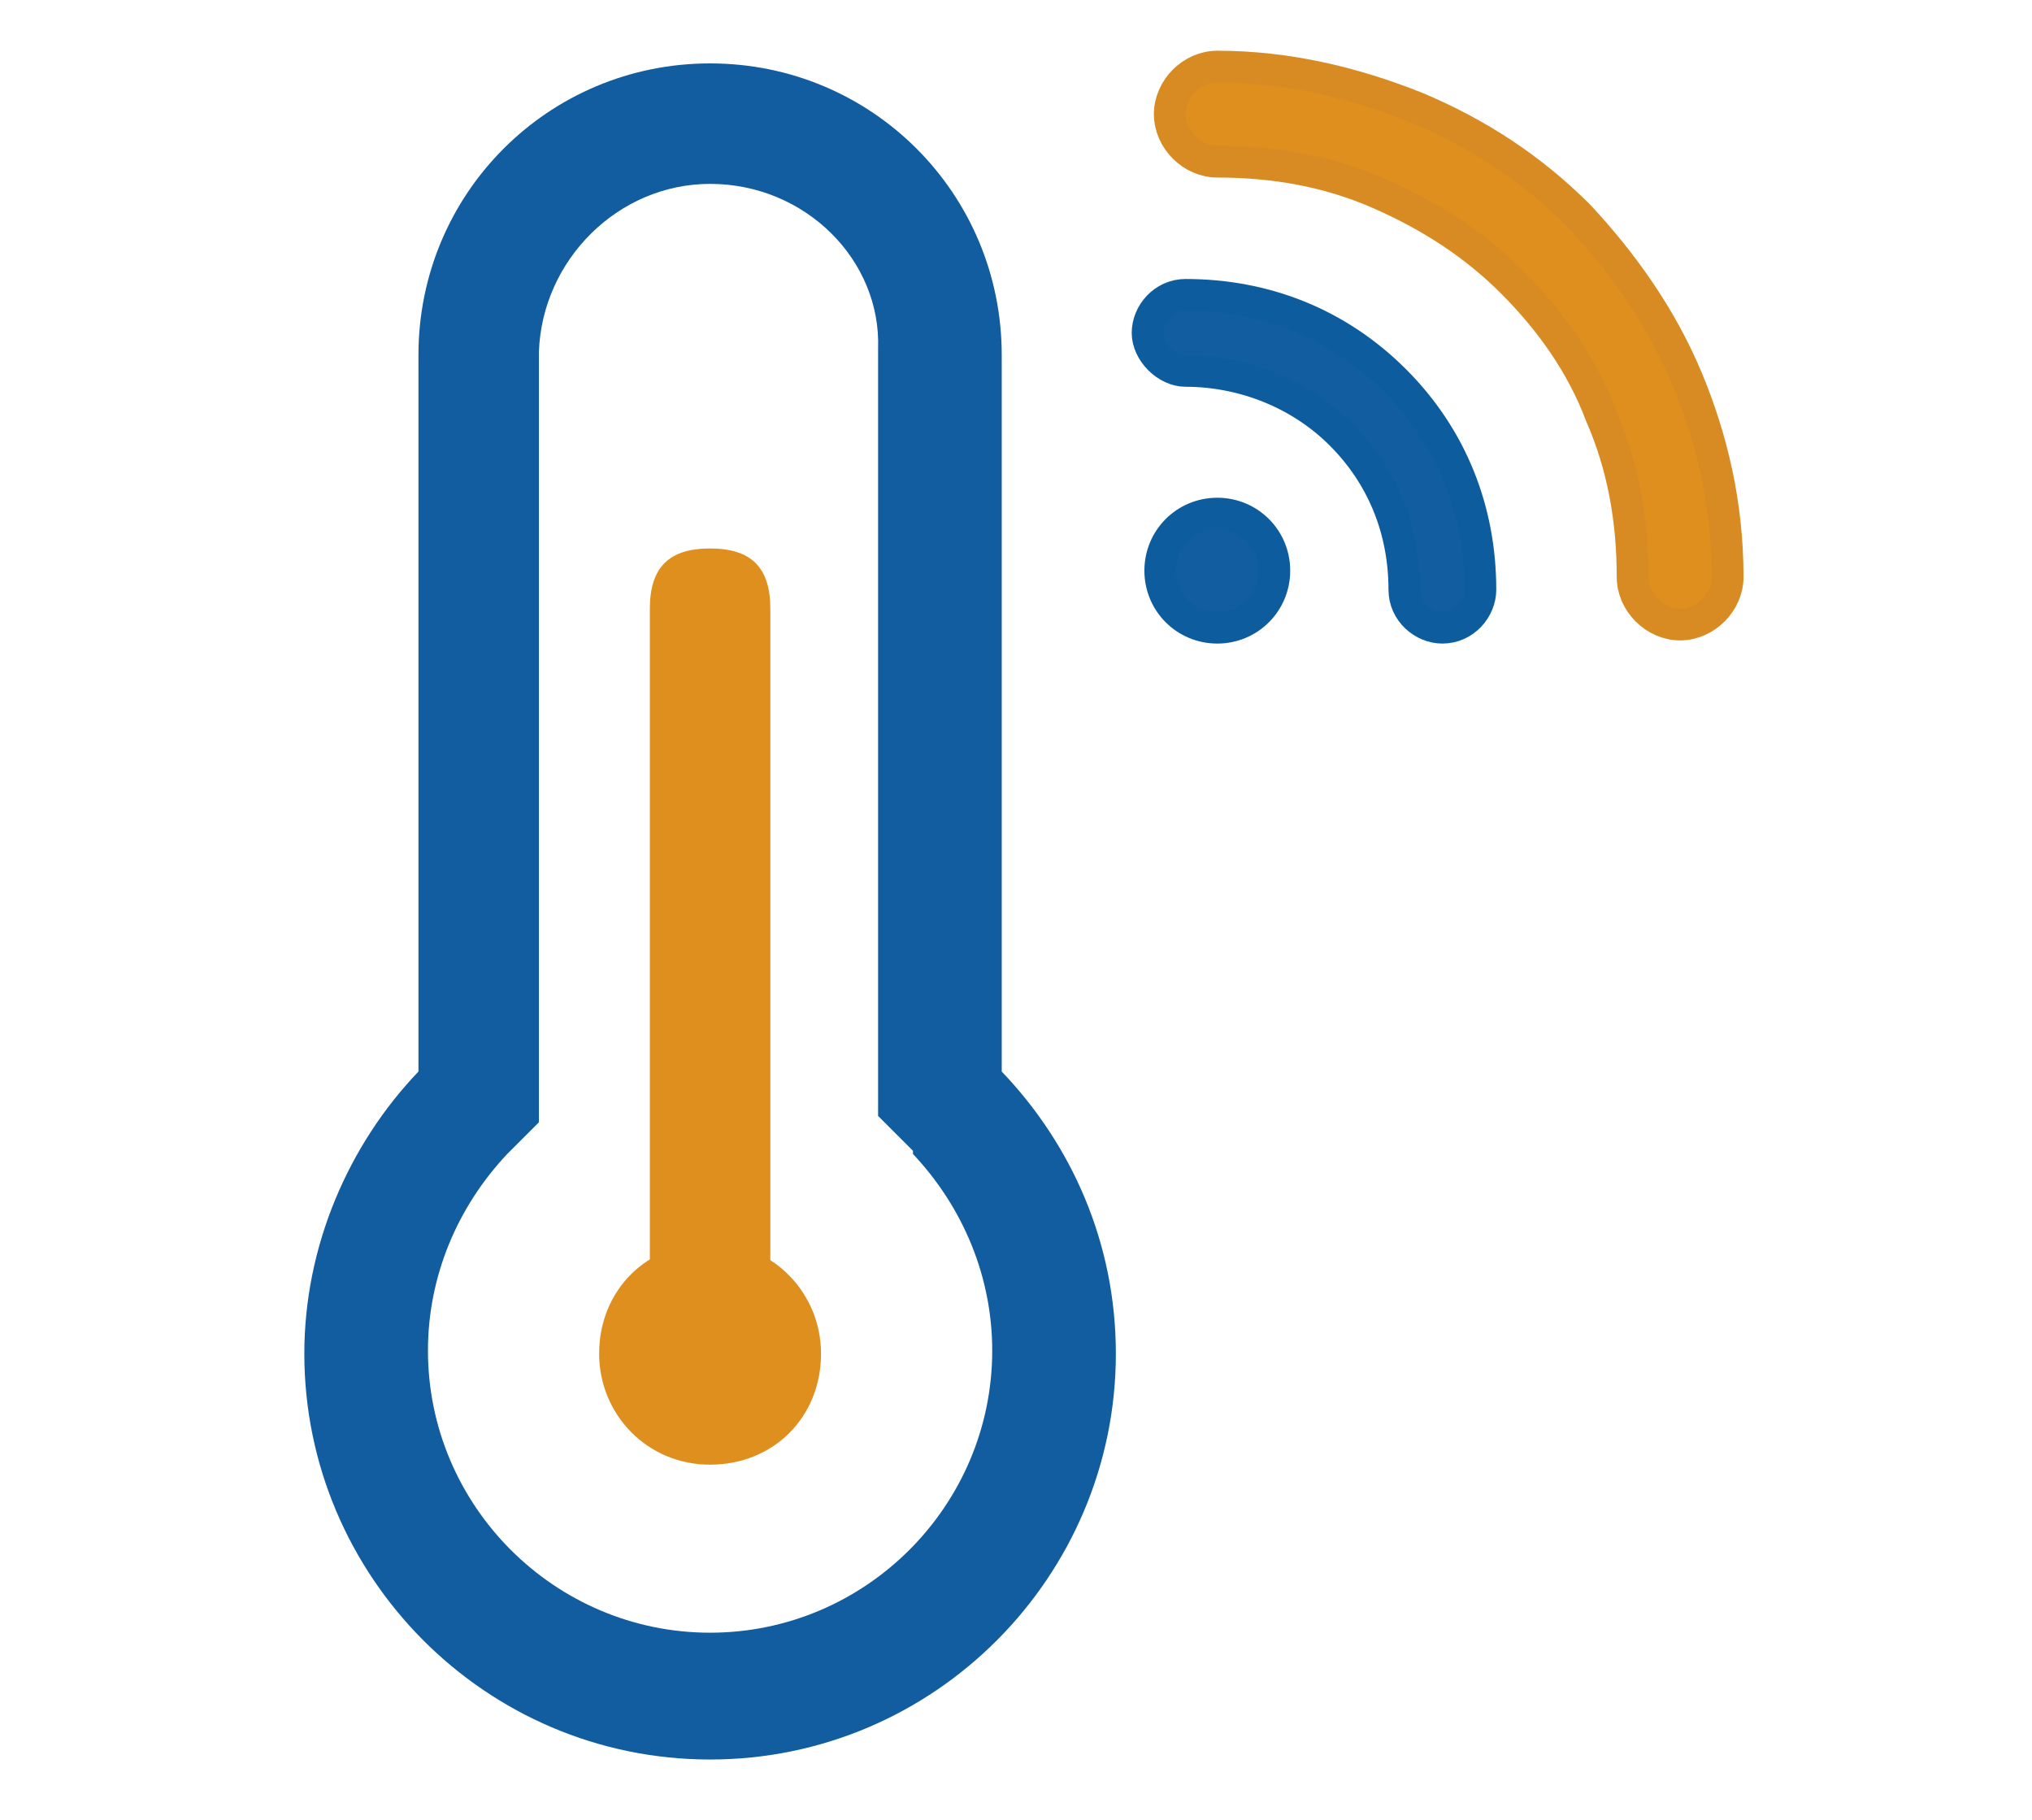
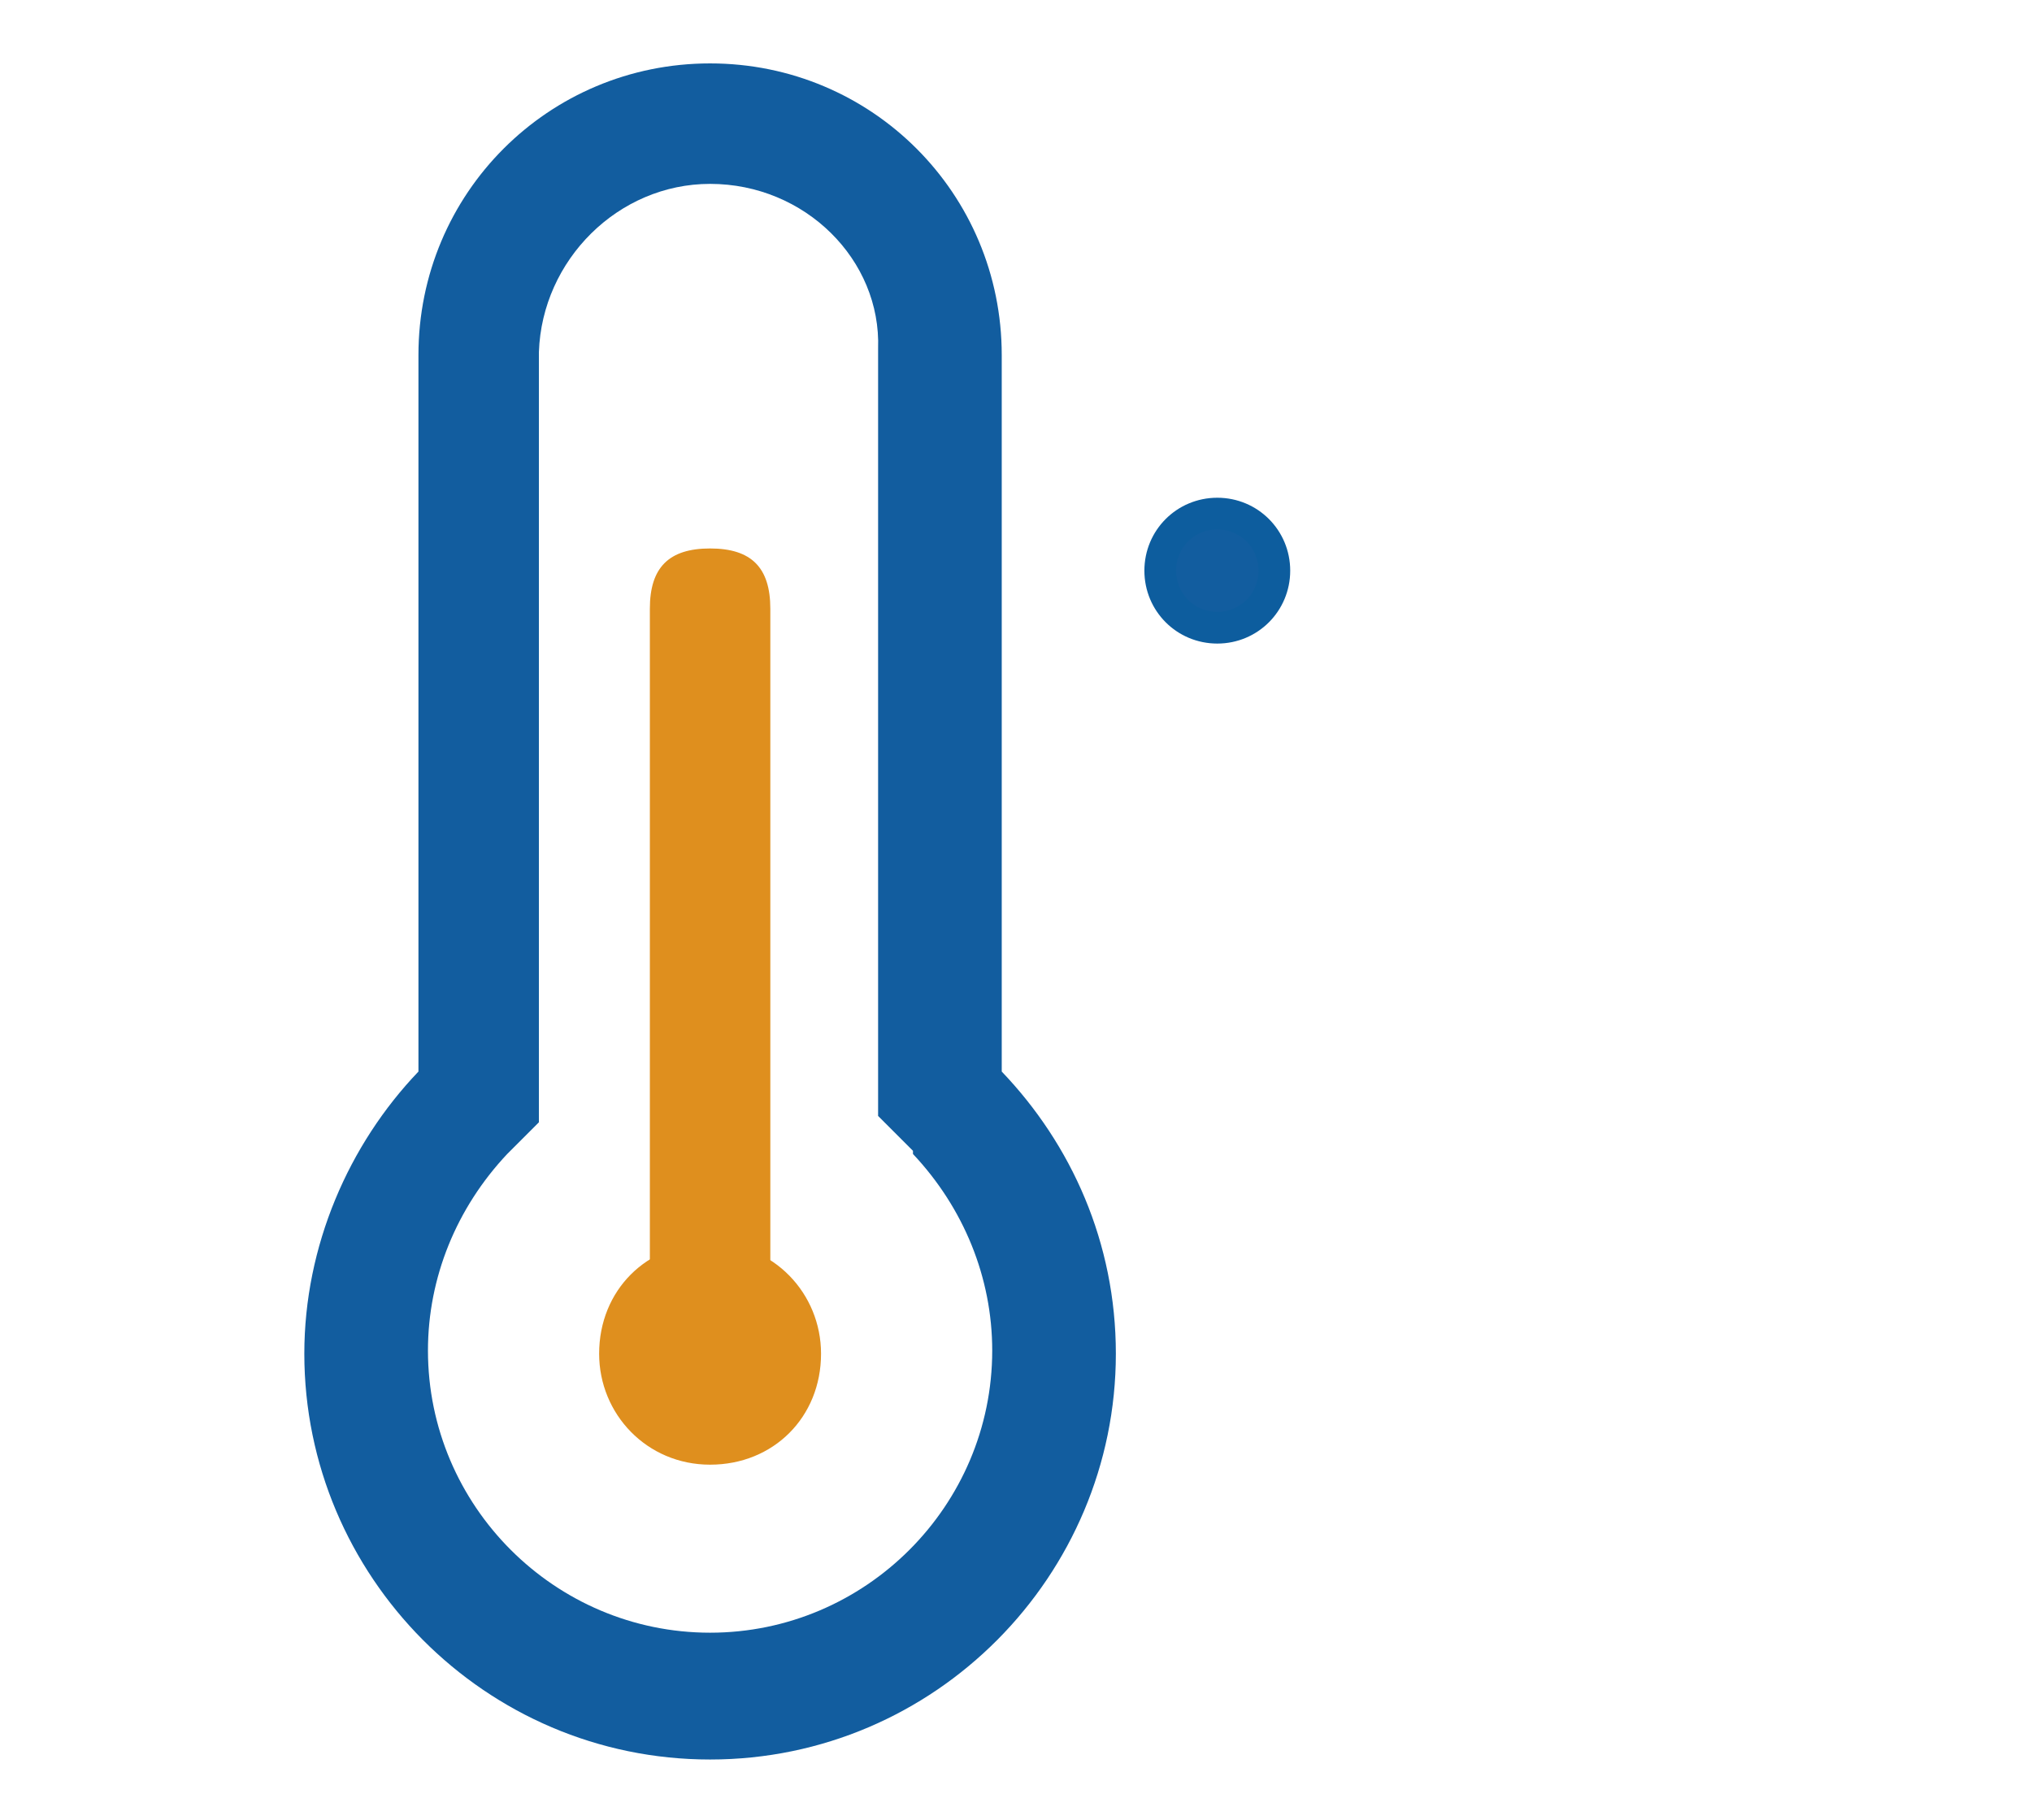
<svg xmlns="http://www.w3.org/2000/svg" version="1.1" id="图层_1" x="0px" y="0px" viewBox="0 0 64.1 57.4" style="enable-background:new 0 0 64.1 57.4;" xml:space="preserve">
  <style type="text/css">
	.st0{fill:#DF8F1E;stroke:#D88B23;stroke-miterlimit:10;}
	.st1{fill:#125D9F;stroke:#0D5D9E;stroke-miterlimit:10;}
	.st2{fill:#125D9F;}
	.st3{fill:#DF8F1E;}
</style>
  <g>
-     <path class="st0" d="M53.2,11.9c-0.8-1.9-2-3.6-3.4-5.1c-1.5-1.5-3.2-2.6-5.1-3.4c-2-0.8-4.1-1.3-6.3-1.3c-0.8,0-1.5,0.7-1.5,1.5   c0,0.8,0.7,1.5,1.5,1.5c1.8,0,3.5,0.3,5.1,1c1.6,0.7,3,1.6,4.2,2.8c1.2,1.2,2.2,2.6,2.8,4.2c0.7,1.6,1,3.3,1,5.1   c0,0.8,0.7,1.5,1.5,1.5s1.5-0.7,1.5-1.5C54.5,15.9,54,13.8,53.2,11.9z" />
    <g>
-       <path class="st1" d="M44,12c-1.8-1.8-4.1-2.7-6.6-2.7c-0.7,0-1.2,0.6-1.2,1.2s0.6,1.2,1.2,1.2c1.8,0,3.6,0.7,4.9,2    c1.3,1.3,2,3,2,4.9c0,0.7,0.6,1.2,1.2,1.2c0.7,0,1.2-0.6,1.2-1.2C46.7,16.1,45.8,13.8,44,12z" />
      <path class="st1" d="M38.4,16.2c-1,0-1.8,0.8-1.8,1.8s0.8,1.8,1.8,1.8s1.8-0.8,1.8-1.8S39.4,16.2,38.4,16.2z" />
    </g>
    <g>
      <path class="st2" d="M22.4,2c5.1,0,9.2,4.1,9.2,9.2l0,22.6c2.2,2.3,3.6,5.4,3.6,8.9c0,7-5.7,12.8-12.8,12.8S9.6,49.7,9.6,42.7    c0-3.4,1.4-6.6,3.6-8.9V11.2C13.2,6.1,17.3,2,22.4,2L22.4,2z M22.4,5.8c-2.9,0-5.3,2.4-5.4,5.3l0,0.1v24.2L16,36.4    c-1.6,1.7-2.5,3.9-2.5,6.2c0,4.9,4,8.9,8.9,8.9c4.9,0,8.9-4,8.9-8.9c0-2.3-0.9-4.5-2.5-6.2l0-0.1l-1.1-1.1l0-24.2    C27.8,8.2,25.4,5.8,22.4,5.8L22.4,5.8z M22.4,5.8" />
      <path class="st3" d="M18.9,42.7c0,1.9,1.5,3.5,3.5,3.5s3.5-1.5,3.5-3.5c0-1.9-1.5-3.5-3.5-3.5S18.9,40.7,18.9,42.7L18.9,42.7z     M18.9,42.7" />
      <path class="st3" d="M22.4,17.3c1.3,0,1.9,0.6,1.9,1.9v21.6c0,1.3-0.6,1.9-1.9,1.9c-1.3,0-1.9-0.6-1.9-1.9V19.2    C20.5,17.9,21.1,17.3,22.4,17.3L22.4,17.3z M22.4,17.3" />
    </g>
  </g>
</svg>